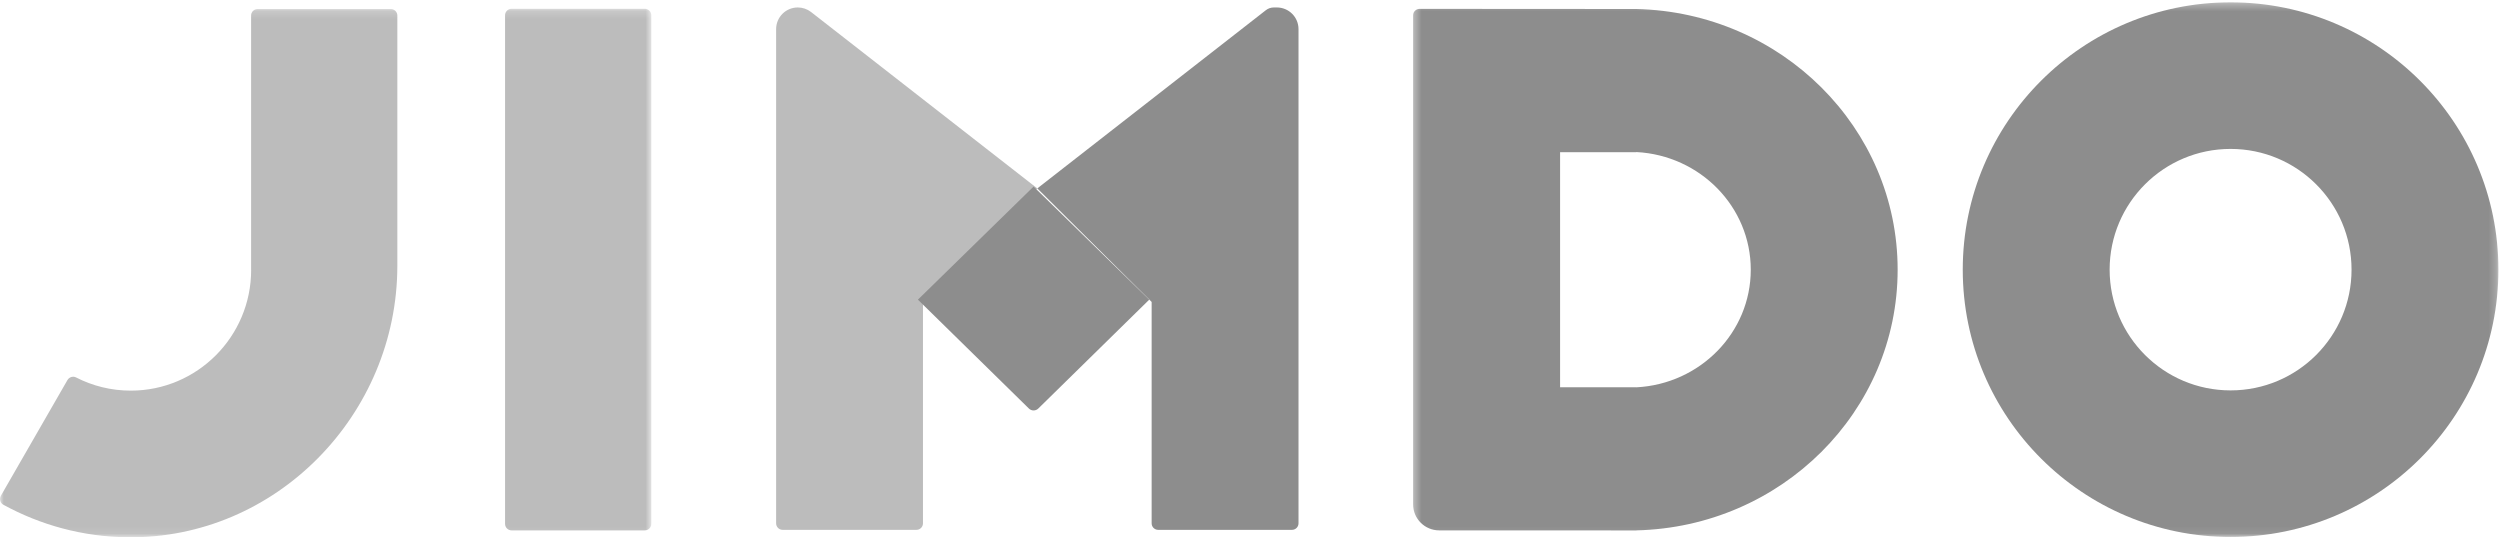
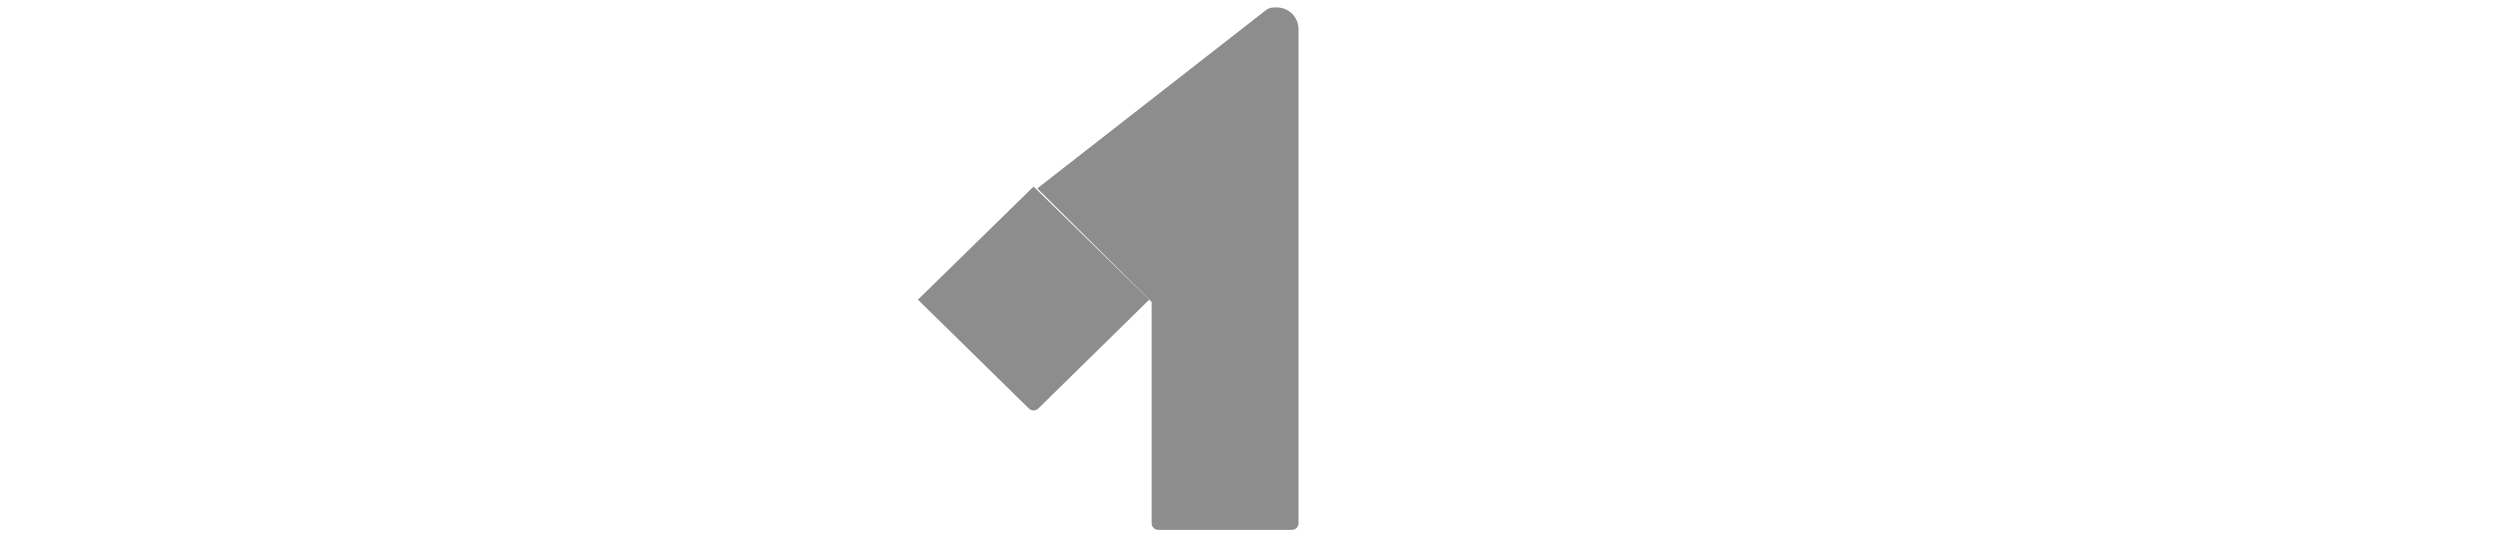
<svg xmlns="http://www.w3.org/2000/svg" xmlns:xlink="http://www.w3.org/1999/xlink" width="335px" height="72px" viewBox="0 0 335 72" version="1.1">
  <title>jimdo-logo</title>
  <desc>Created with Sketch.</desc>
  <defs>
-     <polygon id="path-1" points="0 0.176 87.274 0.176 87.274 70.917 0 70.917" />
-     <polygon id="path-3" points="0.353 0.312 145.787 0.312 145.787 71.917 0.353 71.917" />
-   </defs>
+     </defs>
  <g id="Page-1" stroke="none" stroke-width="1" fill="none" fill-rule="evenodd">
    <g id="jimdo-logo">
      <g id="Group-4" transform="translate(0, 1)">
        <mask id="mask-2" fill="white">
          <use xlink:href="#path-1" />
        </mask>
        <g id="Clip-2" />
-         <path d="M86.404,70.071 L68.549,70.071 C68.069,70.071 67.679,69.68 67.679,69.197 L67.679,1.05 C67.679,0.568 68.069,0.176 68.549,0.176 L86.404,0.176 C86.884,0.176 87.274,0.568 87.274,1.05 L87.274,69.197 C87.274,69.68 86.884,70.071 86.404,70.071" id="Fill-1" fill="#BCBCBC" mask="url(#mask-2)" />
        <path d="M34.518,0.212 C34.037,0.212 33.647,0.603 33.647,1.085 L33.647,35.158 L33.655,35.158 C33.655,44.098 26.432,51.345 17.523,51.345 C14.881,51.345 12.389,50.706 10.189,49.575 C9.775,49.363 9.267,49.53 9.034,49.935 L0.118,65.432 C-0.126,65.854 0.019,66.403 0.447,66.635 C5.395,69.345 11.049,70.921 17.065,70.997 C36.961,71.25 53.243,54.579 53.243,34.613 L53.243,1.085 C53.243,0.603 52.853,0.212 52.372,0.212 L34.518,0.212" id="Fill-3" fill="#BCBCBC" mask="url(#mask-2)" />
      </g>
-       <path d="M108.688,1.614 C108.178,1.216 107.55,1 106.903,1 C105.299,1 104,2.299 104,3.905 L104,70.124 C104,70.608 104.392,71 104.875,71 L122.804,71 C123.288,71 123.679,70.608 123.679,70.124 L123.679,40.463 L139,25.248 L108.688,1.614" id="Fill-5" fill="#BCBCBC" />
      <g id="Group-9" transform="translate(189, 0)">
        <mask id="mask-4" fill="white">
          <use xlink:href="#path-3" />
        </mask>
        <g id="Clip-7" />
-         <path d="M30.27,1.206 L1.226,1.187 C0.743,1.187 0.353,1.579 0.353,2.059 L0.353,67.575 C0.353,69.506 1.919,71.071 3.853,71.071 L30.27,71.079 L30.27,71.071 C49.685,70.616 65.284,55.157 65.284,36.139 C65.284,17.121 49.685,1.661 30.27,1.206 M30.27,51.901 L30.27,51.893 L20.052,51.893 L20.052,20.394 L30.27,20.394 L30.27,20.375 C38.815,20.819 45.603,27.706 45.603,36.139 C45.603,44.572 38.815,51.46 30.27,51.901" id="Fill-6" fill="#8D8D8D" mask="url(#mask-4)" />
        <path d="M109.899,0.312 C90.078,0.312 74.009,16.349 74.009,36.133 C74.009,55.915 90.078,71.954 109.899,71.954 C129.721,71.954 145.787,55.915 145.787,36.133 C145.787,16.349 129.721,0.312 109.899,0.312 M109.899,52.313 C100.947,52.313 93.691,45.069 93.691,36.133 C93.691,27.198 100.947,19.955 109.899,19.955 C118.85,19.955 126.107,27.198 126.107,36.133 C126.107,45.069 118.85,52.313 109.899,52.313" id="Fill-8" fill="#8D8D8D" mask="url(#mask-4)" />
      </g>
      <path d="M171.096,1 L170.698,1 C170.309,1 169.933,1.128 169.627,1.365 L139,25.247 L154.32,40.461 L154.32,70.124 C154.32,70.608 154.713,71 155.196,71 L173.126,71 C173.608,71 174,70.608 174,70.124 L174,3.903 C174,2.298 172.701,1 171.096,1" id="Fill-10" fill="#8D8D8D" />
      <path d="M123,40.153 L137.876,54.747 C138.221,55.084 138.779,55.084 139.126,54.747 L154,40.153 L138.5,25 L123,40.153" id="Fill-11" fill="#8D8D8D" />
    </g>
  </g>
</svg>